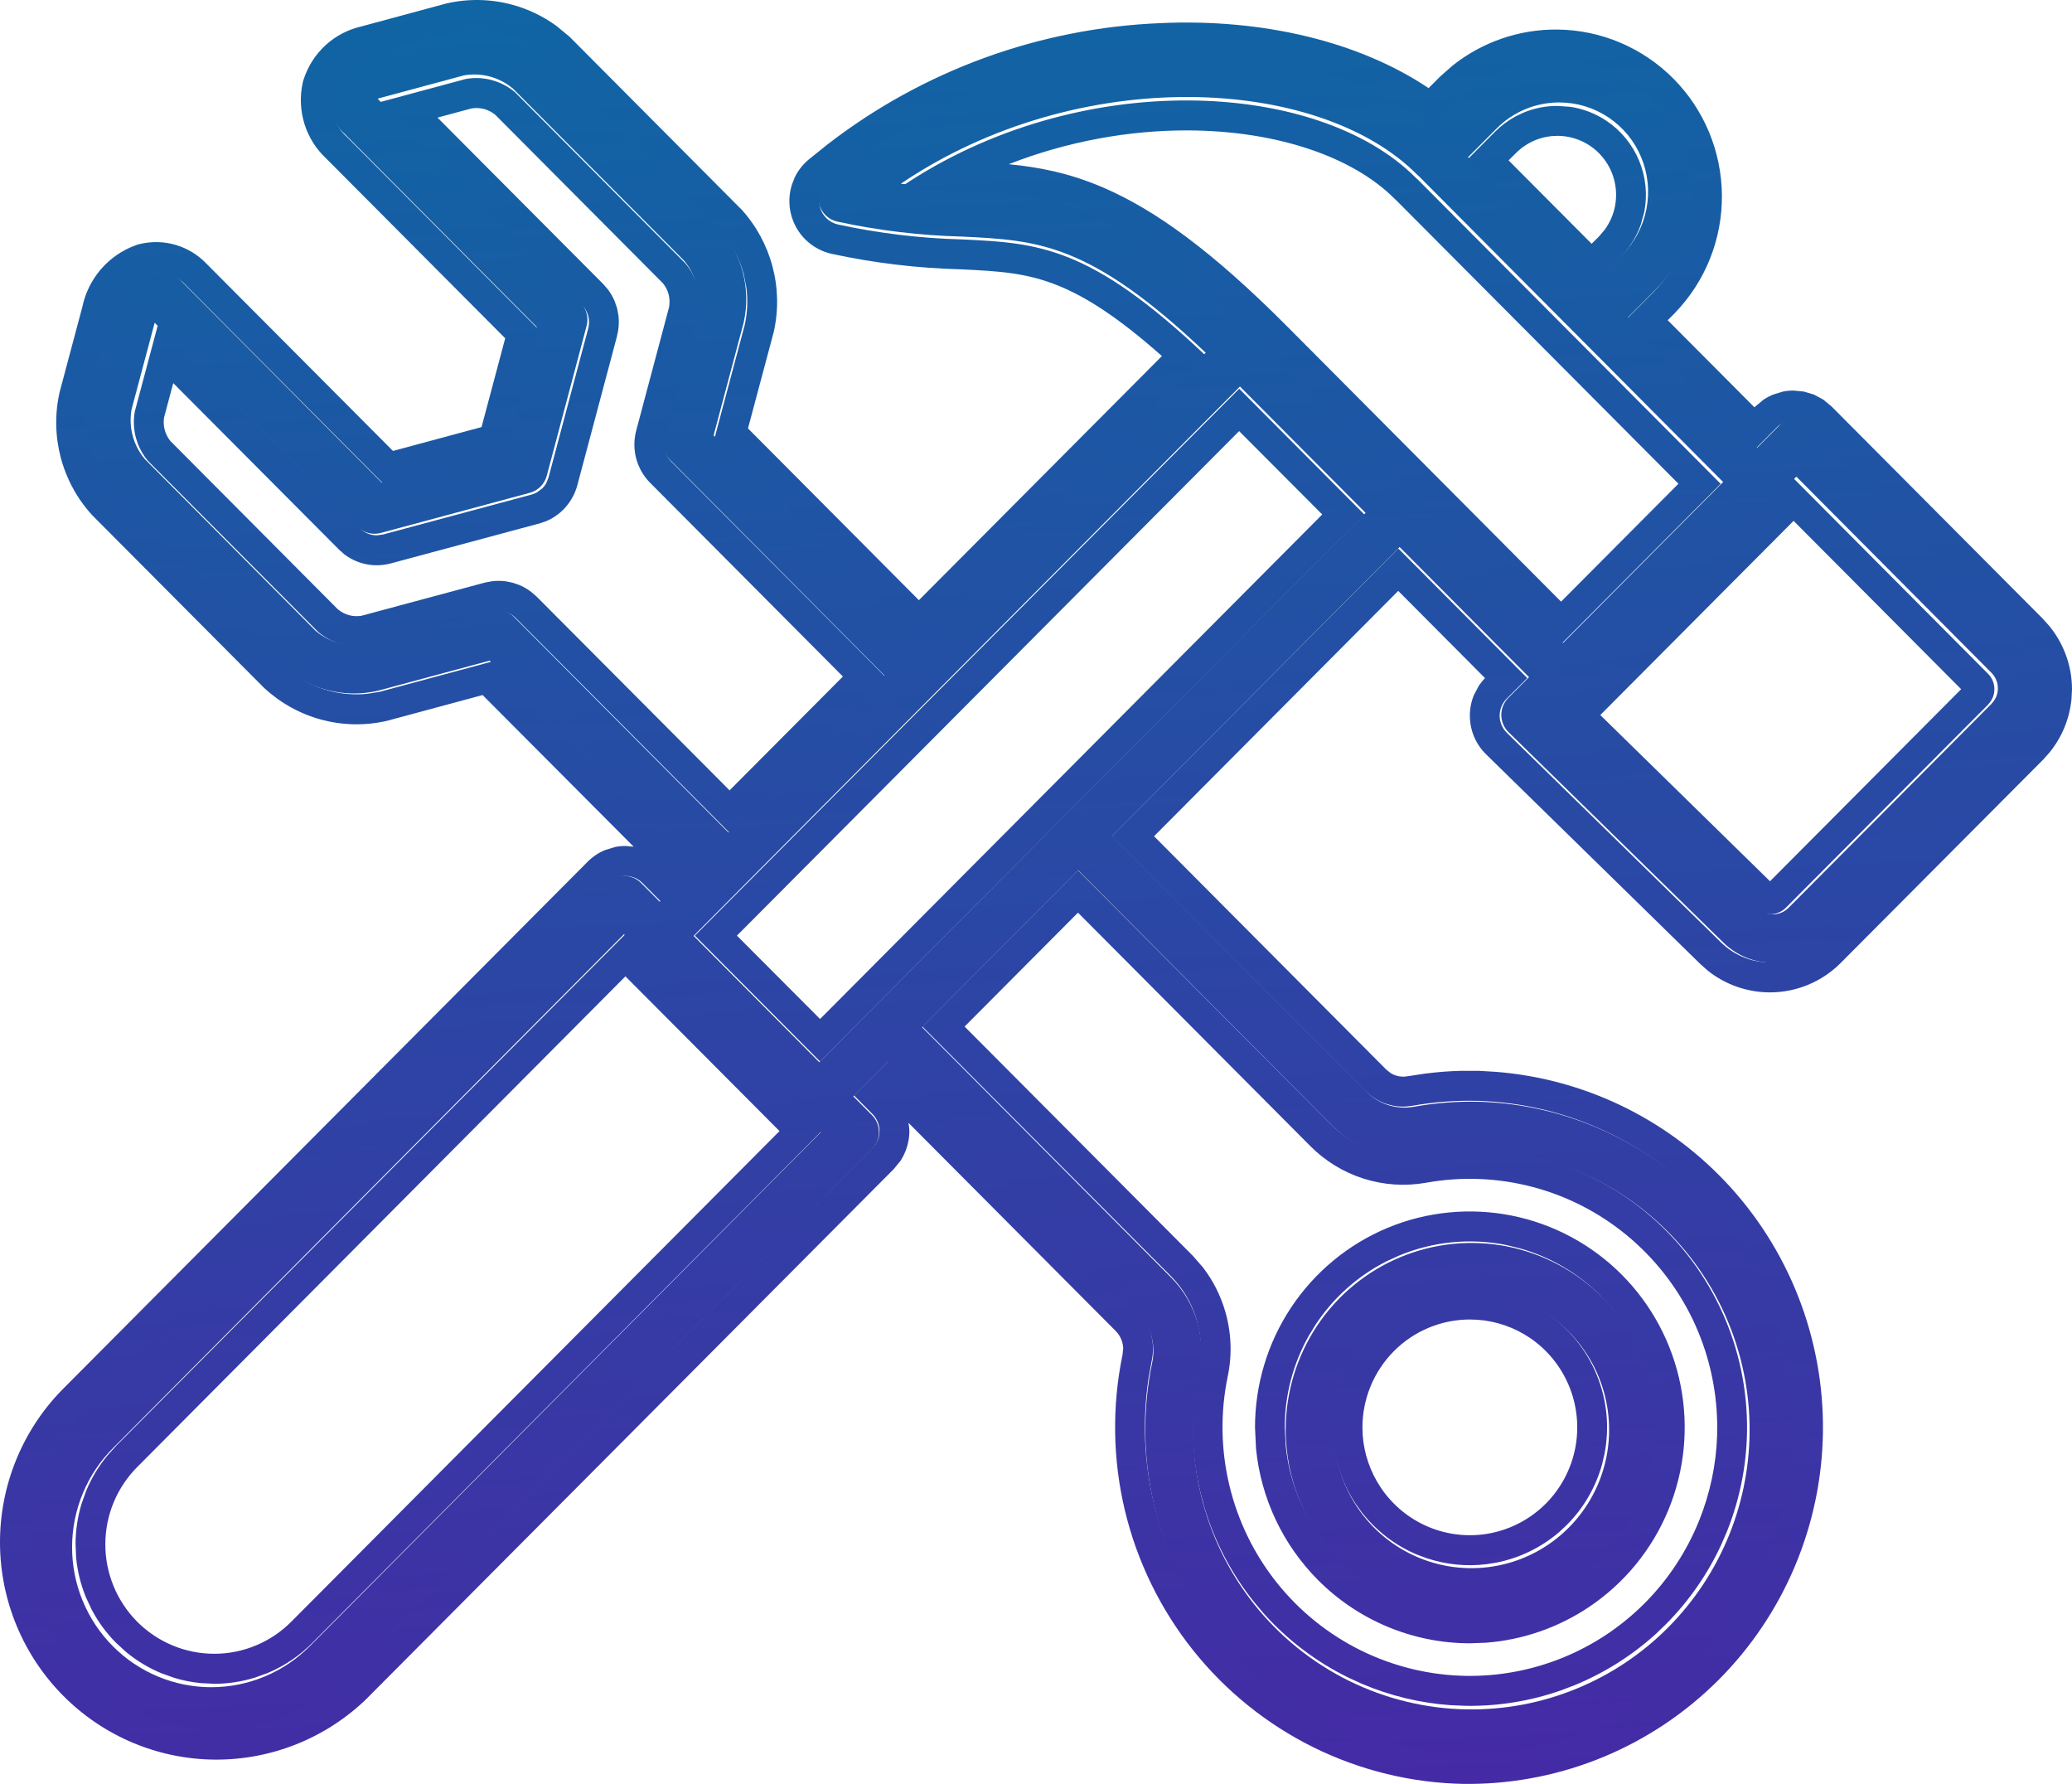
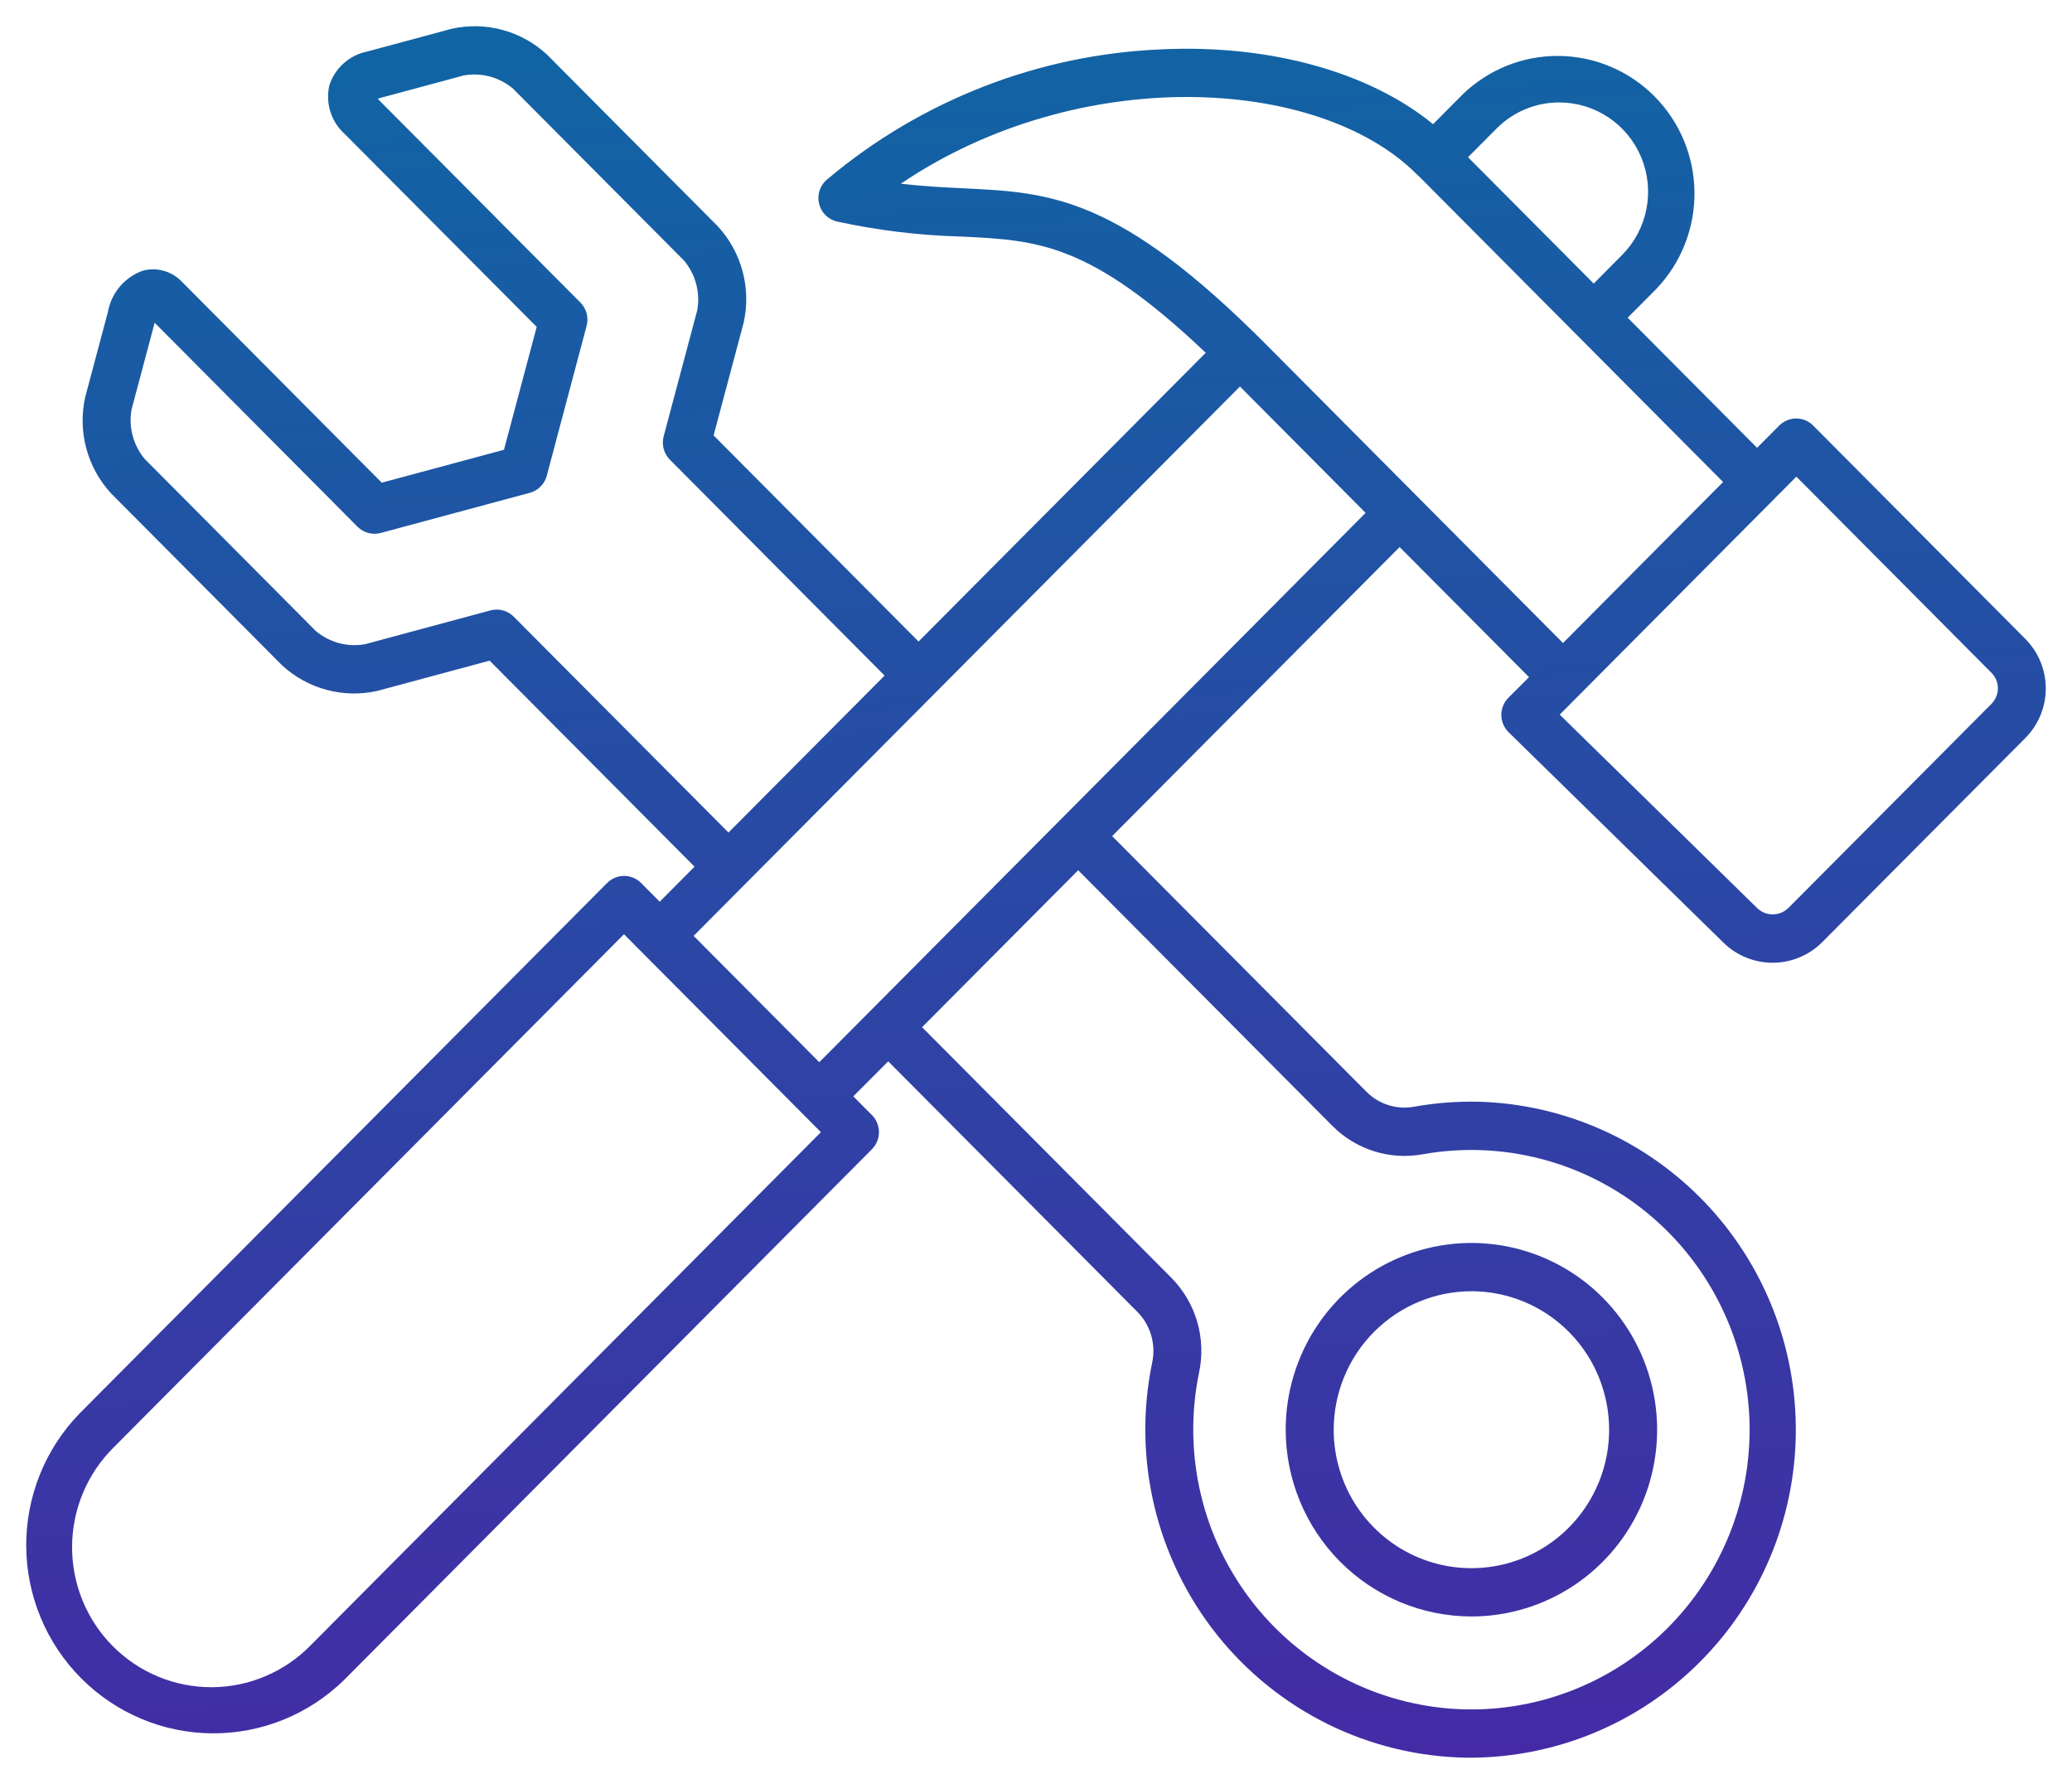
<svg xmlns="http://www.w3.org/2000/svg" width="79" height="68" viewBox="0 0 79 68" fill="none">
  <path d="M77.226 24.36L69.132 16.222C69.047 16.136 68.946 16.068 68.835 16.022C68.724 15.976 68.605 15.952 68.485 15.952C68.365 15.952 68.245 15.976 68.134 16.022C68.023 16.068 67.922 16.136 67.837 16.222L66.993 17.071L62.059 12.111L63.143 11.021C64.093 10.031 64.618 8.707 64.606 7.332C64.594 5.957 64.045 4.641 63.078 3.669C62.111 2.697 60.803 2.145 59.435 2.132C58.067 2.119 56.749 2.647 55.765 3.601L54.64 4.733C52.213 2.75 48.441 1.695 44.331 1.879C39.633 2.064 35.127 3.812 31.524 6.849C31.395 6.96 31.299 7.105 31.247 7.267C31.195 7.43 31.189 7.604 31.23 7.77C31.271 7.936 31.357 8.087 31.479 8.206C31.6 8.326 31.752 8.409 31.918 8.446C33.481 8.785 35.072 8.976 36.671 9.018C39.569 9.157 41.553 9.254 45.971 13.447L35.022 24.454L27.208 16.597L28.353 12.301C28.498 11.656 28.485 10.986 28.314 10.347C28.144 9.708 27.822 9.12 27.376 8.634L20.859 2.084C20.375 1.635 19.791 1.311 19.155 1.139C18.519 0.968 17.852 0.954 17.209 1.1L13.987 1.968C13.655 2.036 13.347 2.192 13.096 2.42C12.844 2.647 12.657 2.938 12.555 3.263C12.48 3.596 12.496 3.944 12.601 4.269C12.705 4.595 12.895 4.886 13.149 5.112L20.463 12.461L19.215 17.145L14.555 18.399L6.956 10.76C6.769 10.557 6.531 10.409 6.267 10.33C6.003 10.251 5.723 10.246 5.456 10.314C5.113 10.434 4.808 10.643 4.572 10.921C4.336 11.198 4.178 11.533 4.114 11.893L3.25 15.132C3.105 15.777 3.118 16.448 3.289 17.087C3.459 17.726 3.781 18.313 4.227 18.799L10.745 25.351C11.228 25.8 11.813 26.124 12.449 26.295C13.084 26.467 13.752 26.48 14.394 26.334L18.668 25.183L26.481 33.036L25.153 34.372L24.442 33.658C24.357 33.573 24.256 33.505 24.145 33.458C24.034 33.412 23.915 33.388 23.795 33.388C23.675 33.388 23.556 33.412 23.445 33.458C23.334 33.505 23.233 33.573 23.148 33.658L3.031 53.882C1.719 55.233 0.989 57.05 1 58.938C1.011 60.827 1.762 62.634 3.091 63.97C4.419 65.305 6.217 66.061 8.095 66.072C9.974 66.084 11.781 65.35 13.126 64.031L33.244 43.807C33.329 43.722 33.397 43.62 33.443 43.508C33.489 43.397 33.512 43.277 33.512 43.156C33.512 43.035 33.489 42.916 33.443 42.804C33.397 42.692 33.329 42.591 33.244 42.505L32.534 41.791L33.865 40.456L43.37 50.011C43.617 50.261 43.796 50.57 43.894 50.908C43.991 51.247 44.003 51.604 43.928 51.948C43.555 53.751 43.583 55.615 44.01 57.406C44.437 59.197 45.252 60.871 46.396 62.309C47.541 63.747 48.988 64.913 50.632 65.724C52.277 66.535 54.08 66.97 55.912 67H56.104C59.363 66.981 62.485 65.677 64.797 63.368C67.11 61.058 68.429 57.929 68.469 54.653C68.51 51.376 67.27 48.215 65.016 45.848C62.762 43.481 59.673 42.099 56.416 41.997C55.572 41.976 54.728 42.04 53.898 42.189C53.572 42.246 53.237 42.223 52.922 42.121C52.607 42.02 52.321 41.843 52.089 41.606L42.403 31.871L53.364 20.852L58.298 25.812L57.51 26.599C57.424 26.686 57.356 26.788 57.31 26.901C57.264 27.014 57.24 27.134 57.241 27.256C57.242 27.378 57.267 27.499 57.315 27.611C57.362 27.723 57.431 27.825 57.518 27.91L65.72 35.941C66.225 36.431 66.901 36.703 67.603 36.698C68.305 36.693 68.977 36.412 69.475 35.915L77.226 28.127C77.722 27.627 78 26.95 78 26.244C78 25.538 77.722 24.86 77.226 24.36ZM59.453 3.905C60.122 3.905 60.776 4.105 61.333 4.479C61.89 4.854 62.324 5.385 62.58 6.007C62.836 6.629 62.904 7.313 62.773 7.973C62.643 8.634 62.321 9.24 61.848 9.717L60.764 10.809L55.972 5.993L57.057 4.903C57.371 4.585 57.744 4.334 58.155 4.163C58.566 3.991 59.007 3.904 59.453 3.905ZM19.587 23.506C19.473 23.392 19.331 23.31 19.176 23.268C19.021 23.226 18.857 23.226 18.702 23.267L13.918 24.556C13.586 24.616 13.246 24.601 12.921 24.513C12.596 24.425 12.294 24.267 12.037 24.049L5.52 17.498C5.303 17.239 5.145 16.935 5.058 16.609C4.971 16.282 4.957 15.94 5.016 15.607L5.88 12.367C5.885 12.345 5.892 12.324 5.898 12.304L13.63 20.077C13.744 20.191 13.885 20.273 14.04 20.315C14.195 20.357 14.359 20.357 14.514 20.316L20.2 18.785C20.355 18.743 20.497 18.661 20.61 18.547C20.724 18.433 20.806 18.29 20.847 18.134L22.366 12.421C22.408 12.265 22.408 12.101 22.366 11.945C22.325 11.789 22.243 11.647 22.13 11.533L14.444 3.809C14.427 3.792 14.412 3.776 14.4 3.762L14.461 3.744L17.683 2.875C18.015 2.816 18.355 2.831 18.68 2.918C19.005 3.006 19.307 3.165 19.564 3.383L26.081 9.933C26.298 10.192 26.456 10.496 26.543 10.823C26.63 11.15 26.644 11.492 26.585 11.825L25.303 16.634C25.262 16.79 25.262 16.954 25.304 17.11C25.346 17.266 25.427 17.409 25.541 17.523L33.727 25.752L27.775 31.735L19.587 23.506ZM11.831 62.73C11.339 63.23 10.754 63.627 10.108 63.899C9.463 64.171 8.771 64.312 8.071 64.314C7.372 64.316 6.679 64.179 6.032 63.911C5.385 63.643 4.797 63.248 4.303 62.751C3.808 62.254 3.416 61.663 3.149 61.013C2.882 60.363 2.746 59.666 2.748 58.963C2.75 58.26 2.89 57.564 3.161 56.915C3.431 56.266 3.826 55.678 4.324 55.183L23.791 35.611L31.299 43.156L11.831 62.73ZM50.794 42.91C51.236 43.356 51.778 43.689 52.374 43.879C52.971 44.07 53.605 44.112 54.221 44.003C55.734 43.73 57.288 43.79 58.775 44.18C60.262 44.57 61.648 45.28 62.835 46.261C64.022 47.242 64.984 48.471 65.652 49.862C66.321 51.254 66.68 52.775 66.707 54.319C66.73 55.748 66.468 57.167 65.936 58.492C65.403 59.817 64.611 61.021 63.607 62.032C62.603 63.043 61.406 63.841 60.089 64.378C58.772 64.915 57.361 65.181 55.94 65.16C54.377 65.135 52.84 64.763 51.437 64.072C50.034 63.38 48.8 62.386 47.823 61.159C46.847 59.933 46.152 58.505 45.788 56.977C45.423 55.45 45.4 53.86 45.717 52.322C45.855 51.68 45.83 51.014 45.647 50.383C45.463 49.753 45.126 49.178 44.666 48.712L35.156 39.155L41.108 33.172L50.794 42.91ZM31.237 40.49L26.446 35.674L47.276 14.733L52.067 19.55L31.237 40.49ZM48.29 13.148C42.633 7.462 40.039 7.337 36.755 7.179C36.023 7.144 35.233 7.106 34.346 7.003C41.115 2.424 50.277 2.885 54.025 6.651C54.052 6.679 54.081 6.705 54.112 6.73L65.698 18.373L59.593 24.511L48.29 13.148ZM75.933 26.826L68.185 34.612C68.027 34.766 67.815 34.853 67.595 34.855C67.374 34.856 67.162 34.772 67.002 34.62L59.468 27.24L68.491 18.169L75.937 25.654C76.089 25.81 76.174 26.019 76.174 26.237C76.174 26.454 76.089 26.663 75.937 26.819L75.933 26.826ZM56.102 61.617C57.502 61.617 58.871 61.199 60.036 60.417C61.2 59.635 62.108 58.523 62.644 57.222C63.179 55.921 63.32 54.49 63.046 53.109C62.773 51.728 62.098 50.46 61.108 49.464C60.118 48.469 58.856 47.791 57.482 47.516C56.109 47.242 54.685 47.383 53.391 47.922C52.097 48.46 50.991 49.373 50.213 50.543C49.435 51.714 49.02 53.09 49.02 54.498C49.022 56.386 49.769 58.195 51.096 59.53C52.424 60.864 54.224 61.615 56.102 61.617ZM56.102 49.22C57.14 49.22 58.155 49.53 59.019 50.11C59.882 50.69 60.555 51.514 60.952 52.479C61.349 53.444 61.453 54.505 61.251 55.529C61.048 56.552 60.548 57.493 59.813 58.231C59.079 58.969 58.144 59.472 57.125 59.675C56.106 59.879 55.051 59.774 54.092 59.375C53.132 58.975 52.312 58.299 51.735 57.431C51.158 56.563 50.85 55.542 50.85 54.498C50.852 53.099 51.406 51.757 52.39 50.767C53.375 49.778 54.71 49.221 56.102 49.22Z" fill="url(#paint0_linear_4771_2748)" />
-   <path d="M77.862 26.277C77.862 25.574 77.585 24.9 77.091 24.402L69.026 16.299C68.942 16.214 68.84 16.147 68.73 16.101C68.619 16.055 68.5 16.031 68.38 16.031C68.261 16.031 68.143 16.055 68.033 16.101C67.922 16.147 67.821 16.214 67.736 16.299L66.895 17.145L61.978 12.206L63.057 11.121C63.886 10.258 64.39 9.14 64.495 7.957L64.517 7.446C64.506 6.248 64.085 5.097 63.335 4.179L62.994 3.799C62.151 2.953 61.047 2.428 59.872 2.301L59.364 2.27C58.001 2.258 56.688 2.782 55.706 3.732L54.585 4.86L54.116 4.5C51.696 2.759 48.153 1.847 44.315 2.019L43.438 2.072C39.074 2.426 34.919 4.132 31.552 6.966L31.386 7.156C31.34 7.226 31.303 7.301 31.278 7.382C31.226 7.544 31.22 7.719 31.261 7.884C31.302 8.049 31.387 8.198 31.508 8.317C31.629 8.435 31.781 8.519 31.946 8.556C33.503 8.894 35.088 9.085 36.681 9.126C39.568 9.264 41.547 9.363 45.949 13.537L35.038 24.497L27.251 16.673L28.392 12.396C28.5 11.914 28.521 11.417 28.453 10.931L28.355 10.448C28.228 9.971 28.014 9.524 27.728 9.126L27.42 8.743L20.927 2.223C20.565 1.888 20.146 1.623 19.692 1.439L19.228 1.283C18.595 1.112 17.928 1.099 17.289 1.244L14.078 2.109L13.836 2.175C13.599 2.258 13.378 2.388 13.19 2.558L13.015 2.739C12.852 2.931 12.728 3.155 12.652 3.398C12.577 3.729 12.592 4.076 12.696 4.399C12.8 4.722 12.989 5.011 13.243 5.236L20.53 12.555L19.287 17.217L14.644 18.467L7.074 10.861C6.934 10.709 6.764 10.588 6.577 10.504L6.386 10.431C6.123 10.354 5.843 10.35 5.578 10.418C5.237 10.537 4.933 10.744 4.698 11.02L4.535 11.238C4.388 11.465 4.289 11.72 4.24 11.988L3.38 15.214L3.3 15.699C3.251 16.187 3.292 16.682 3.419 17.158C3.589 17.795 3.909 18.382 4.354 18.866L10.848 25.389C11.329 25.836 11.913 26.159 12.546 26.33C13.021 26.457 13.514 26.496 14 26.447L14.483 26.369L18.743 25.222L26.527 33.04L25.203 34.371L24.495 33.659C24.411 33.575 24.311 33.507 24.201 33.461C24.091 33.415 23.971 33.391 23.852 33.391C23.732 33.391 23.613 33.415 23.502 33.461C23.391 33.507 23.29 33.574 23.205 33.659L3.161 53.795C1.854 55.141 1.127 56.949 1.138 58.829C1.149 60.709 1.899 62.51 3.222 63.84C4.38 65.002 5.895 65.723 7.509 65.894L8.209 65.933C9.846 65.942 11.428 65.383 12.696 64.365L13.22 63.901L33.267 43.765C33.31 43.722 33.348 43.675 33.381 43.626L33.464 43.467C33.487 43.41 33.505 43.353 33.517 43.294L33.534 43.115C33.534 42.995 33.51 42.877 33.464 42.766C33.419 42.655 33.352 42.553 33.267 42.468L32.56 41.756L33.886 40.428L43.357 49.94C43.603 50.189 43.782 50.498 43.879 50.835C43.976 51.172 43.987 51.528 43.912 51.87L43.79 52.545C43.553 54.127 43.621 55.743 43.993 57.303C44.418 59.086 45.23 60.754 46.371 62.185C47.512 63.617 48.953 64.779 50.592 65.587C52.026 66.293 53.582 66.712 55.171 66.825L55.853 66.856H56.045C59.089 66.838 62.012 65.695 64.264 63.659L64.706 63.24C66.866 61.084 68.158 58.21 68.344 55.171L68.366 54.563C68.404 51.504 67.32 48.545 65.333 46.245L64.925 45.796C62.679 43.44 59.602 42.063 56.356 41.963C55.516 41.941 54.674 42.004 53.847 42.152L53.603 42.18C53.438 42.189 53.273 42.178 53.112 42.147L52.873 42.085C52.56 41.984 52.274 41.807 52.043 41.572L42.392 31.879L53.314 20.908L58.232 25.847L57.446 26.631C57.361 26.717 57.292 26.82 57.246 26.932C57.201 27.044 57.176 27.165 57.177 27.287C57.178 27.407 57.205 27.527 57.252 27.638C57.299 27.75 57.368 27.852 57.455 27.937L65.627 35.933C66.067 36.36 66.638 36.62 67.242 36.675L67.503 36.687C68.115 36.682 68.703 36.466 69.174 36.081L69.368 35.905L77.091 28.151C77.523 27.716 77.789 27.145 77.848 26.539L77.862 26.277ZM50.753 42.869C51.193 43.314 51.735 43.645 52.329 43.835C52.775 43.977 53.241 44.038 53.706 44.013L54.169 43.96C55.676 43.688 57.224 43.748 58.706 44.136C60.188 44.524 61.569 45.23 62.752 46.206C63.935 47.183 64.892 48.407 65.558 49.792C66.224 51.177 66.583 52.693 66.609 54.231C66.633 55.653 66.371 57.066 65.841 58.385L65.63 58.873C65.11 60 64.396 61.028 63.521 61.909L63.138 62.278C62.221 63.111 61.164 63.776 60.016 64.245L59.519 64.434C58.352 64.843 57.12 65.042 55.881 65.023L55.898 63.882C57.162 63.901 58.417 63.664 59.589 63.187C60.76 62.71 61.823 62.001 62.716 61.103C63.609 60.204 64.313 59.133 64.786 57.956C65.2 56.926 65.432 55.832 65.469 54.725L65.472 54.25C65.448 52.878 65.13 51.527 64.537 50.291C63.942 49.055 63.086 47.963 62.031 47.091C60.975 46.219 59.743 45.587 58.42 45.241C57.097 44.895 55.714 44.842 54.369 45.085C53.574 45.225 52.754 45.171 51.985 44.926C51.217 44.681 50.519 44.252 49.951 43.678L41.101 34.789L36.778 39.131L45.45 47.839L45.455 47.841L45.869 48.316C46.251 48.814 46.538 49.382 46.715 49.99C46.951 50.8 46.983 51.656 46.807 52.481C46.526 53.846 46.547 55.256 46.871 56.611C47.194 57.968 47.812 59.238 48.68 60.327C49.548 61.416 50.646 62.299 51.893 62.914C53.141 63.528 54.509 63.859 55.898 63.882L55.881 65.023L55.298 64.998C54.137 64.915 52.996 64.639 51.924 64.183L51.394 63.94C50.17 63.338 49.076 62.505 48.169 61.488L47.795 61.041C46.943 59.973 46.305 58.75 45.916 57.442L45.766 56.876C45.404 55.355 45.377 53.772 45.694 52.241C45.797 51.762 45.81 51.269 45.733 50.788L45.625 50.311C45.442 49.683 45.106 49.112 44.648 48.648L35.171 39.133L41.101 33.176L50.753 42.869ZM31.328 43.115L11.93 62.604C11.44 63.102 10.855 63.499 10.212 63.77L9.724 63.946C9.226 64.1 8.707 64.182 8.184 64.183L8.181 63.039C8.728 63.038 9.269 62.928 9.774 62.715C10.279 62.503 10.738 62.191 11.123 61.8L29.721 43.115L23.846 37.217L5.248 55.905C4.859 56.291 4.549 56.752 4.338 57.258C4.126 57.764 4.017 58.308 4.016 58.857C4.014 59.406 4.121 59.95 4.329 60.458C4.538 60.966 4.844 61.428 5.231 61.817C5.618 62.206 6.079 62.514 6.585 62.724C7.091 62.934 7.634 63.041 8.181 63.039L8.184 64.183L7.662 64.158C7.317 64.125 6.976 64.058 6.644 63.957L6.152 63.781C5.669 63.581 5.218 63.31 4.815 62.978L4.429 62.626C4.059 62.255 3.747 61.83 3.502 61.368L3.28 60.896C3.081 60.411 2.953 59.899 2.903 59.379L2.881 58.854C2.882 58.329 2.961 57.808 3.114 57.308L3.291 56.814C3.493 56.33 3.766 55.881 4.099 55.478L4.449 55.09L23.849 35.604L31.328 43.115ZM52.906 46.803C54.403 46.181 56.052 46.02 57.641 46.337C59.229 46.655 60.688 47.439 61.834 48.589C62.979 49.74 63.76 51.206 64.076 52.802C64.392 54.399 64.23 56.055 63.61 57.559C62.989 59.063 61.94 60.347 60.593 61.251C59.414 62.042 58.054 62.513 56.647 62.618L56.042 62.64C53.87 62.638 51.786 61.769 50.251 60.227C48.907 58.877 48.077 57.107 47.889 55.224L47.85 54.409C47.85 52.782 48.329 51.19 49.229 49.836C50.13 48.483 51.41 47.426 52.906 46.803ZM56.428 49.167C57.327 49.233 58.195 49.535 58.948 50.04C59.808 50.617 60.48 51.437 60.876 52.398C61.272 53.358 61.375 54.414 61.173 55.433L61.084 55.813C60.844 56.685 60.382 57.483 59.741 58.126L59.458 58.391C58.776 58.981 57.951 59.385 57.063 59.563L56.68 59.624C55.914 59.719 55.136 59.641 54.402 59.398L54.038 59.264C53.202 58.916 52.473 58.356 51.918 57.643L51.691 57.328C51.188 56.572 50.892 55.699 50.825 54.797L50.811 54.409C50.812 53.19 51.233 52.013 51.996 51.078L52.343 50.693C53.324 49.708 54.655 49.154 56.042 49.153L56.428 49.167ZM52.021 19.614L31.267 40.462L26.494 35.665L47.248 14.818L52.021 19.614ZM28.097 35.665L31.267 38.843L50.414 19.611L47.245 16.433L28.097 35.665ZM75.806 25.691C75.957 25.845 76.042 26.054 76.042 26.271L76.028 26.43C75.997 26.587 75.919 26.733 75.806 26.849L75.803 26.857L68.083 34.608C67.925 34.761 67.714 34.849 67.495 34.851L67.331 34.837C67.224 34.816 67.123 34.775 67.031 34.717L66.904 34.616L59.397 27.27L68.388 18.238L75.806 25.691ZM61.015 27.256L67.486 33.592L74.774 26.271L68.385 19.854L61.015 27.256ZM17.76 3.01C18.09 2.951 18.43 2.967 18.754 3.054C19.078 3.142 19.38 3.298 19.636 3.515L26.13 10.038C26.346 10.296 26.504 10.597 26.591 10.922C26.677 11.248 26.691 11.59 26.632 11.921L25.356 16.709C25.314 16.865 25.314 17.028 25.356 17.184C25.397 17.339 25.479 17.48 25.592 17.594L33.747 25.788L27.817 31.745L19.659 23.551C19.545 23.437 19.402 23.355 19.248 23.313C19.093 23.272 18.93 23.272 18.776 23.313L14.009 24.597C13.761 24.641 13.509 24.643 13.262 24.605L13.015 24.555C12.692 24.468 12.392 24.309 12.135 24.092L5.642 17.569C5.48 17.375 5.35 17.158 5.259 16.924L5.181 16.684C5.094 16.359 5.081 16.017 5.14 15.685L6 12.46C6.005 12.438 6.013 12.418 6.019 12.399L13.723 20.138C13.836 20.252 13.976 20.334 14.131 20.375C14.208 20.396 14.287 20.406 14.367 20.406L14.602 20.375L20.269 18.852C20.346 18.831 20.42 18.8 20.488 18.76L20.677 18.615C20.733 18.558 20.784 18.494 20.824 18.425L20.913 18.202L22.428 12.516C22.47 12.361 22.469 12.196 22.428 12.041C22.387 11.886 22.305 11.745 22.192 11.631L14.533 3.939C14.517 3.923 14.503 3.908 14.491 3.894L14.55 3.875L17.76 3.01ZM17.974 4.134L16.681 4.483L22.994 10.822L23.172 11.026C23.28 11.168 23.37 11.323 23.438 11.489L23.527 11.746L23.577 12.011C23.611 12.276 23.593 12.546 23.524 12.806L23.527 12.809L22.012 18.498C21.918 18.846 21.735 19.166 21.482 19.421C21.291 19.613 21.066 19.765 20.819 19.868L20.563 19.954L14.897 21.477C14.55 21.57 14.183 21.571 13.836 21.477C13.576 21.407 13.333 21.287 13.12 21.123L12.921 20.945L6.605 14.603L6.255 15.917C6.231 16.074 6.239 16.235 6.28 16.388C6.322 16.544 6.396 16.687 6.497 16.812L12.882 23.227C13.008 23.33 13.152 23.408 13.309 23.45C13.462 23.491 13.622 23.496 13.778 23.473L18.482 22.209L18.748 22.158C18.925 22.135 19.104 22.135 19.281 22.158L19.542 22.211L19.797 22.298C19.962 22.366 20.116 22.457 20.258 22.566L20.46 22.741L27.817 30.127L32.138 25.788L24.787 18.403C24.533 18.147 24.35 17.828 24.257 17.479C24.164 17.131 24.164 16.762 24.257 16.413L25.511 11.704C25.538 11.542 25.534 11.377 25.492 11.218C25.451 11.065 25.376 10.924 25.278 10.8L18.879 4.371C18.755 4.272 18.613 4.198 18.46 4.156C18.301 4.114 18.136 4.107 17.974 4.134ZM34.364 7.12C41.107 2.561 50.236 3.02 53.972 6.768C53.999 6.796 54.03 6.825 54.061 6.849L65.605 18.442L59.522 24.552L48.258 13.238C43.327 8.285 40.732 7.569 37.968 7.362L36.764 7.295C36.035 7.26 35.247 7.222 34.364 7.12ZM45.294 4.971C43.081 4.963 40.716 5.377 38.459 6.26C39.582 6.367 40.757 6.586 42.072 7.153C44.02 7.992 46.195 9.549 49.063 12.429L59.519 22.934L63.995 18.439L53.256 7.655C53.227 7.629 53.197 7.602 53.17 7.574C51.591 5.989 48.714 4.984 45.294 4.971ZM59.877 4.073C60.368 4.146 60.838 4.329 61.254 4.608C61.808 4.981 62.241 5.51 62.497 6.129C62.752 6.748 62.82 7.428 62.691 8.085L62.558 8.568C62.391 9.037 62.12 9.467 61.767 9.823L60.688 10.911L55.914 6.115L56.994 5.03C57.228 4.793 57.496 4.593 57.788 4.435L58.087 4.293C58.497 4.123 58.937 4.036 59.38 4.037L59.877 4.073ZM59.158 5.189C58.94 5.21 58.726 5.263 58.523 5.348C58.252 5.461 58.005 5.627 57.799 5.836L57.518 6.112L60.685 9.293L60.965 9.014L61.179 8.763C61.374 8.497 61.511 8.191 61.575 7.865C61.661 7.429 61.617 6.977 61.448 6.567C61.279 6.157 60.992 5.804 60.624 5.557C60.256 5.31 59.823 5.178 59.38 5.178L59.158 5.189ZM49.021 55.11C49.183 56.731 49.898 58.255 51.055 59.418C52.213 60.58 53.731 61.297 55.346 61.46L56.042 61.496C57.264 61.496 58.462 61.177 59.519 60.575L59.963 60.302C60.979 59.62 61.798 58.686 62.344 57.596L62.561 57.121C63.028 55.988 63.192 54.754 63.044 53.542L62.963 53.025C62.725 51.823 62.18 50.705 61.387 49.781L61.032 49.395C60.168 48.529 59.097 47.905 57.926 47.579L57.419 47.456C56.05 47.183 54.631 47.325 53.342 47.861L52.867 48.078C51.782 48.627 50.854 49.45 50.176 50.47L49.901 50.916C49.302 51.979 48.985 53.182 48.985 54.409L49.021 55.11ZM51.957 54.714C52.009 55.419 52.244 56.1 52.637 56.692C53.087 57.368 53.726 57.895 54.474 58.207C55.223 58.518 56.047 58.6 56.841 58.441C57.635 58.282 58.364 57.891 58.937 57.317C59.509 56.742 59.9 56.008 60.058 55.21C60.215 54.413 60.134 53.587 59.825 52.836C59.515 52.084 58.991 51.441 58.318 50.989C57.728 50.593 57.048 50.36 56.345 50.308L56.042 50.297C54.956 50.298 53.915 50.731 53.148 51.502C52.38 52.273 51.947 53.319 51.946 54.409L51.957 54.714ZM78.981 26.65C78.907 27.395 78.617 28.102 78.145 28.682L77.895 28.961L70.17 36.717C69.463 37.422 68.507 37.821 67.511 37.828C66.64 37.834 65.794 37.541 65.117 37.002L64.836 36.754L64.833 36.751L56.661 28.754C56.467 28.564 56.312 28.338 56.206 28.087C56.099 27.836 56.044 27.565 56.042 27.292C56.04 27.02 56.092 26.749 56.195 26.497L56.386 26.137C56.455 26.034 56.533 25.936 56.619 25.847L53.311 22.524L44.001 31.876L52.854 40.771L53.023 40.905C53.084 40.943 53.15 40.975 53.22 40.997C53.358 41.041 53.505 41.052 53.647 41.028L54.327 40.925C54.781 40.867 55.238 40.83 55.695 40.819H56.389L57.052 40.858C60.35 41.123 63.447 42.592 65.746 45.004C68.199 47.577 69.548 51.015 69.504 54.577C69.459 58.139 68.023 61.542 65.508 64.052C62.992 66.562 59.595 67.979 56.05 68H55.834C53.842 67.968 51.881 67.492 50.092 66.611C48.304 65.729 46.731 64.462 45.486 62.9C44.241 61.337 43.353 59.517 42.888 57.571C42.424 55.624 42.394 53.596 42.8 51.636L42.802 51.625L42.825 51.388C42.822 51.309 42.808 51.23 42.786 51.153C42.742 51.002 42.662 50.862 42.553 50.749L34.638 42.8C34.654 42.904 34.671 43.009 34.672 43.115C34.672 43.386 34.616 43.655 34.513 43.904C34.462 44.03 34.399 44.15 34.325 44.262L34.069 44.571L14.022 64.708L14.014 64.719C12.46 66.242 10.371 67.087 8.2 67.074C6.03 67.06 3.952 66.188 2.417 64.646C0.883 63.105 0.013 61.018 0 58.837C-0.013 56.657 0.832 54.558 2.348 52.998L22.403 32.85C22.593 32.659 22.818 32.507 23.066 32.404L23.452 32.286C23.583 32.26 23.717 32.247 23.852 32.247L24.16 32.275L18.401 26.494L14.777 27.471L14.733 27.482C13.914 27.667 13.063 27.65 12.252 27.432C11.441 27.213 10.693 26.799 10.076 26.226L10.06 26.212L3.519 19.642C2.949 19.022 2.538 18.272 2.32 17.457C2.103 16.642 2.085 15.785 2.27 14.963L2.281 14.918L3.141 11.693C3.251 11.171 3.49 10.684 3.835 10.278C4.201 9.848 4.674 9.523 5.206 9.338L5.251 9.321L5.3 9.31C5.764 9.192 6.249 9.202 6.707 9.338C7.151 9.47 7.553 9.716 7.873 10.052L14.983 17.189L18.36 16.28L19.262 12.895L12.441 6.045C12.061 5.692 11.776 5.246 11.617 4.751C11.45 4.232 11.425 3.676 11.544 3.144L11.553 3.096L11.569 3.052C11.732 2.534 12.028 2.07 12.43 1.707C12.814 1.36 13.281 1.121 13.784 1.006L16.994 0.139L17.039 0.128C17.858 -0.058 18.711 -0.041 19.523 0.178C20.131 0.342 20.702 0.616 21.21 0.984L21.695 1.383L21.712 1.397L28.222 7.937L28.239 7.951L28.256 7.968C28.825 8.587 29.234 9.338 29.452 10.152C29.669 10.967 29.687 11.824 29.502 12.647L29.491 12.691L28.519 16.33L35.035 22.878L44.301 13.573C42.607 12.069 41.371 11.297 40.324 10.878C39.125 10.397 38.093 10.336 36.653 10.267C34.989 10.224 33.332 10.028 31.705 9.675L31.697 9.673C31.326 9.589 30.983 9.401 30.712 9.134C30.44 8.867 30.248 8.528 30.157 8.158C30.065 7.787 30.079 7.397 30.195 7.033L30.298 6.768C30.421 6.512 30.598 6.284 30.814 6.098L30.823 6.09L31.544 5.51C35.197 2.684 39.64 1.064 44.262 0.881C48.128 0.707 51.808 1.575 54.469 3.359L54.901 2.926L54.918 2.909L55.384 2.499C56.514 1.601 57.922 1.113 59.375 1.126C61.035 1.142 62.624 1.813 63.798 2.993C64.972 4.173 65.637 5.769 65.652 7.438C65.667 9.106 65.029 10.713 63.876 11.913L63.862 11.93L63.585 12.206L66.892 15.526L66.931 15.49L67.242 15.233C67.353 15.159 67.473 15.095 67.597 15.043L67.98 14.926C68.112 14.9 68.246 14.887 68.38 14.887L68.779 14.926L69.165 15.043L69.518 15.233L69.829 15.49L77.895 23.593L78.145 23.874C78.694 24.55 79 25.397 79 26.277L78.981 26.65Z" fill="url(#paint1_linear_4771_2748)" />
  <defs>
    <linearGradient id="paint0_linear_4771_2748" x1="27.239" y1="-9.761" x2="31.427" y2="76.146" gradientUnits="userSpaceOnUse">
      <stop stop-color="#086EA4" />
      <stop offset="1" stop-color="#4A24A5" />
    </linearGradient>
    <linearGradient id="paint1_linear_4771_2748" x1="26.92" y1="-11.087" x2="31.254" y2="77.421" gradientUnits="userSpaceOnUse">
      <stop stop-color="#086EA4" />
      <stop offset="1" stop-color="#4A24A5" />
    </linearGradient>
  </defs>
</svg>